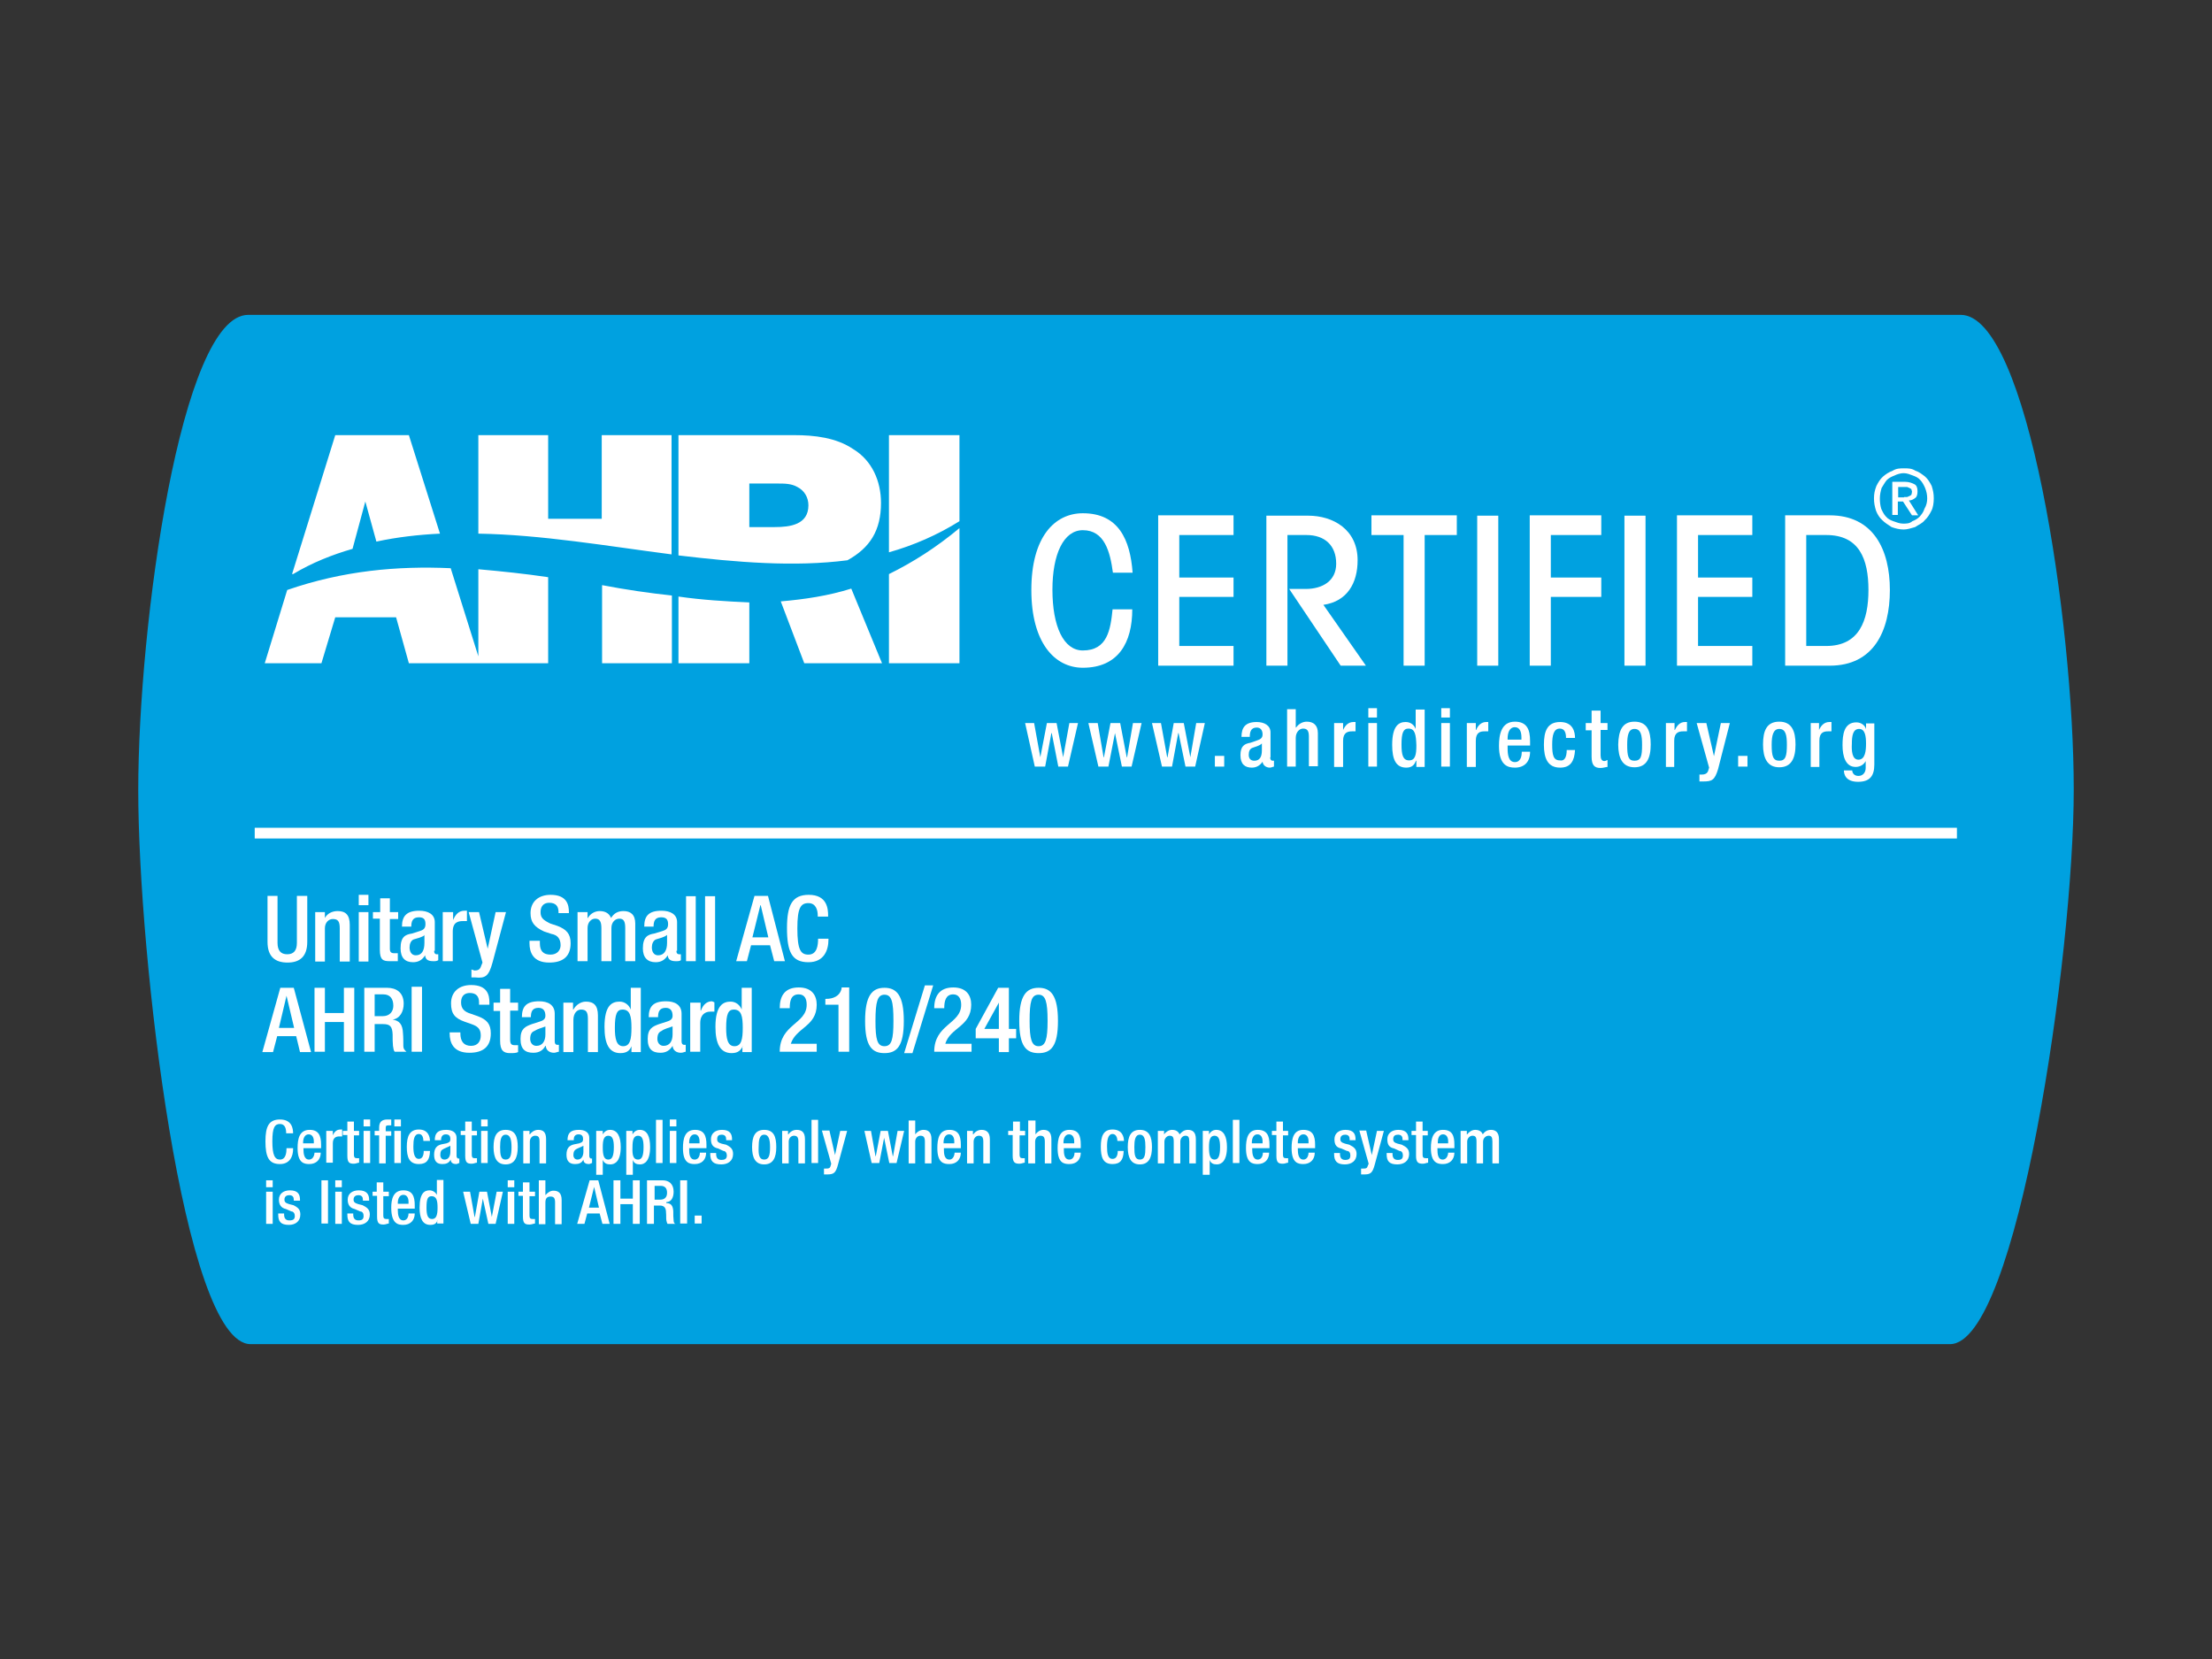
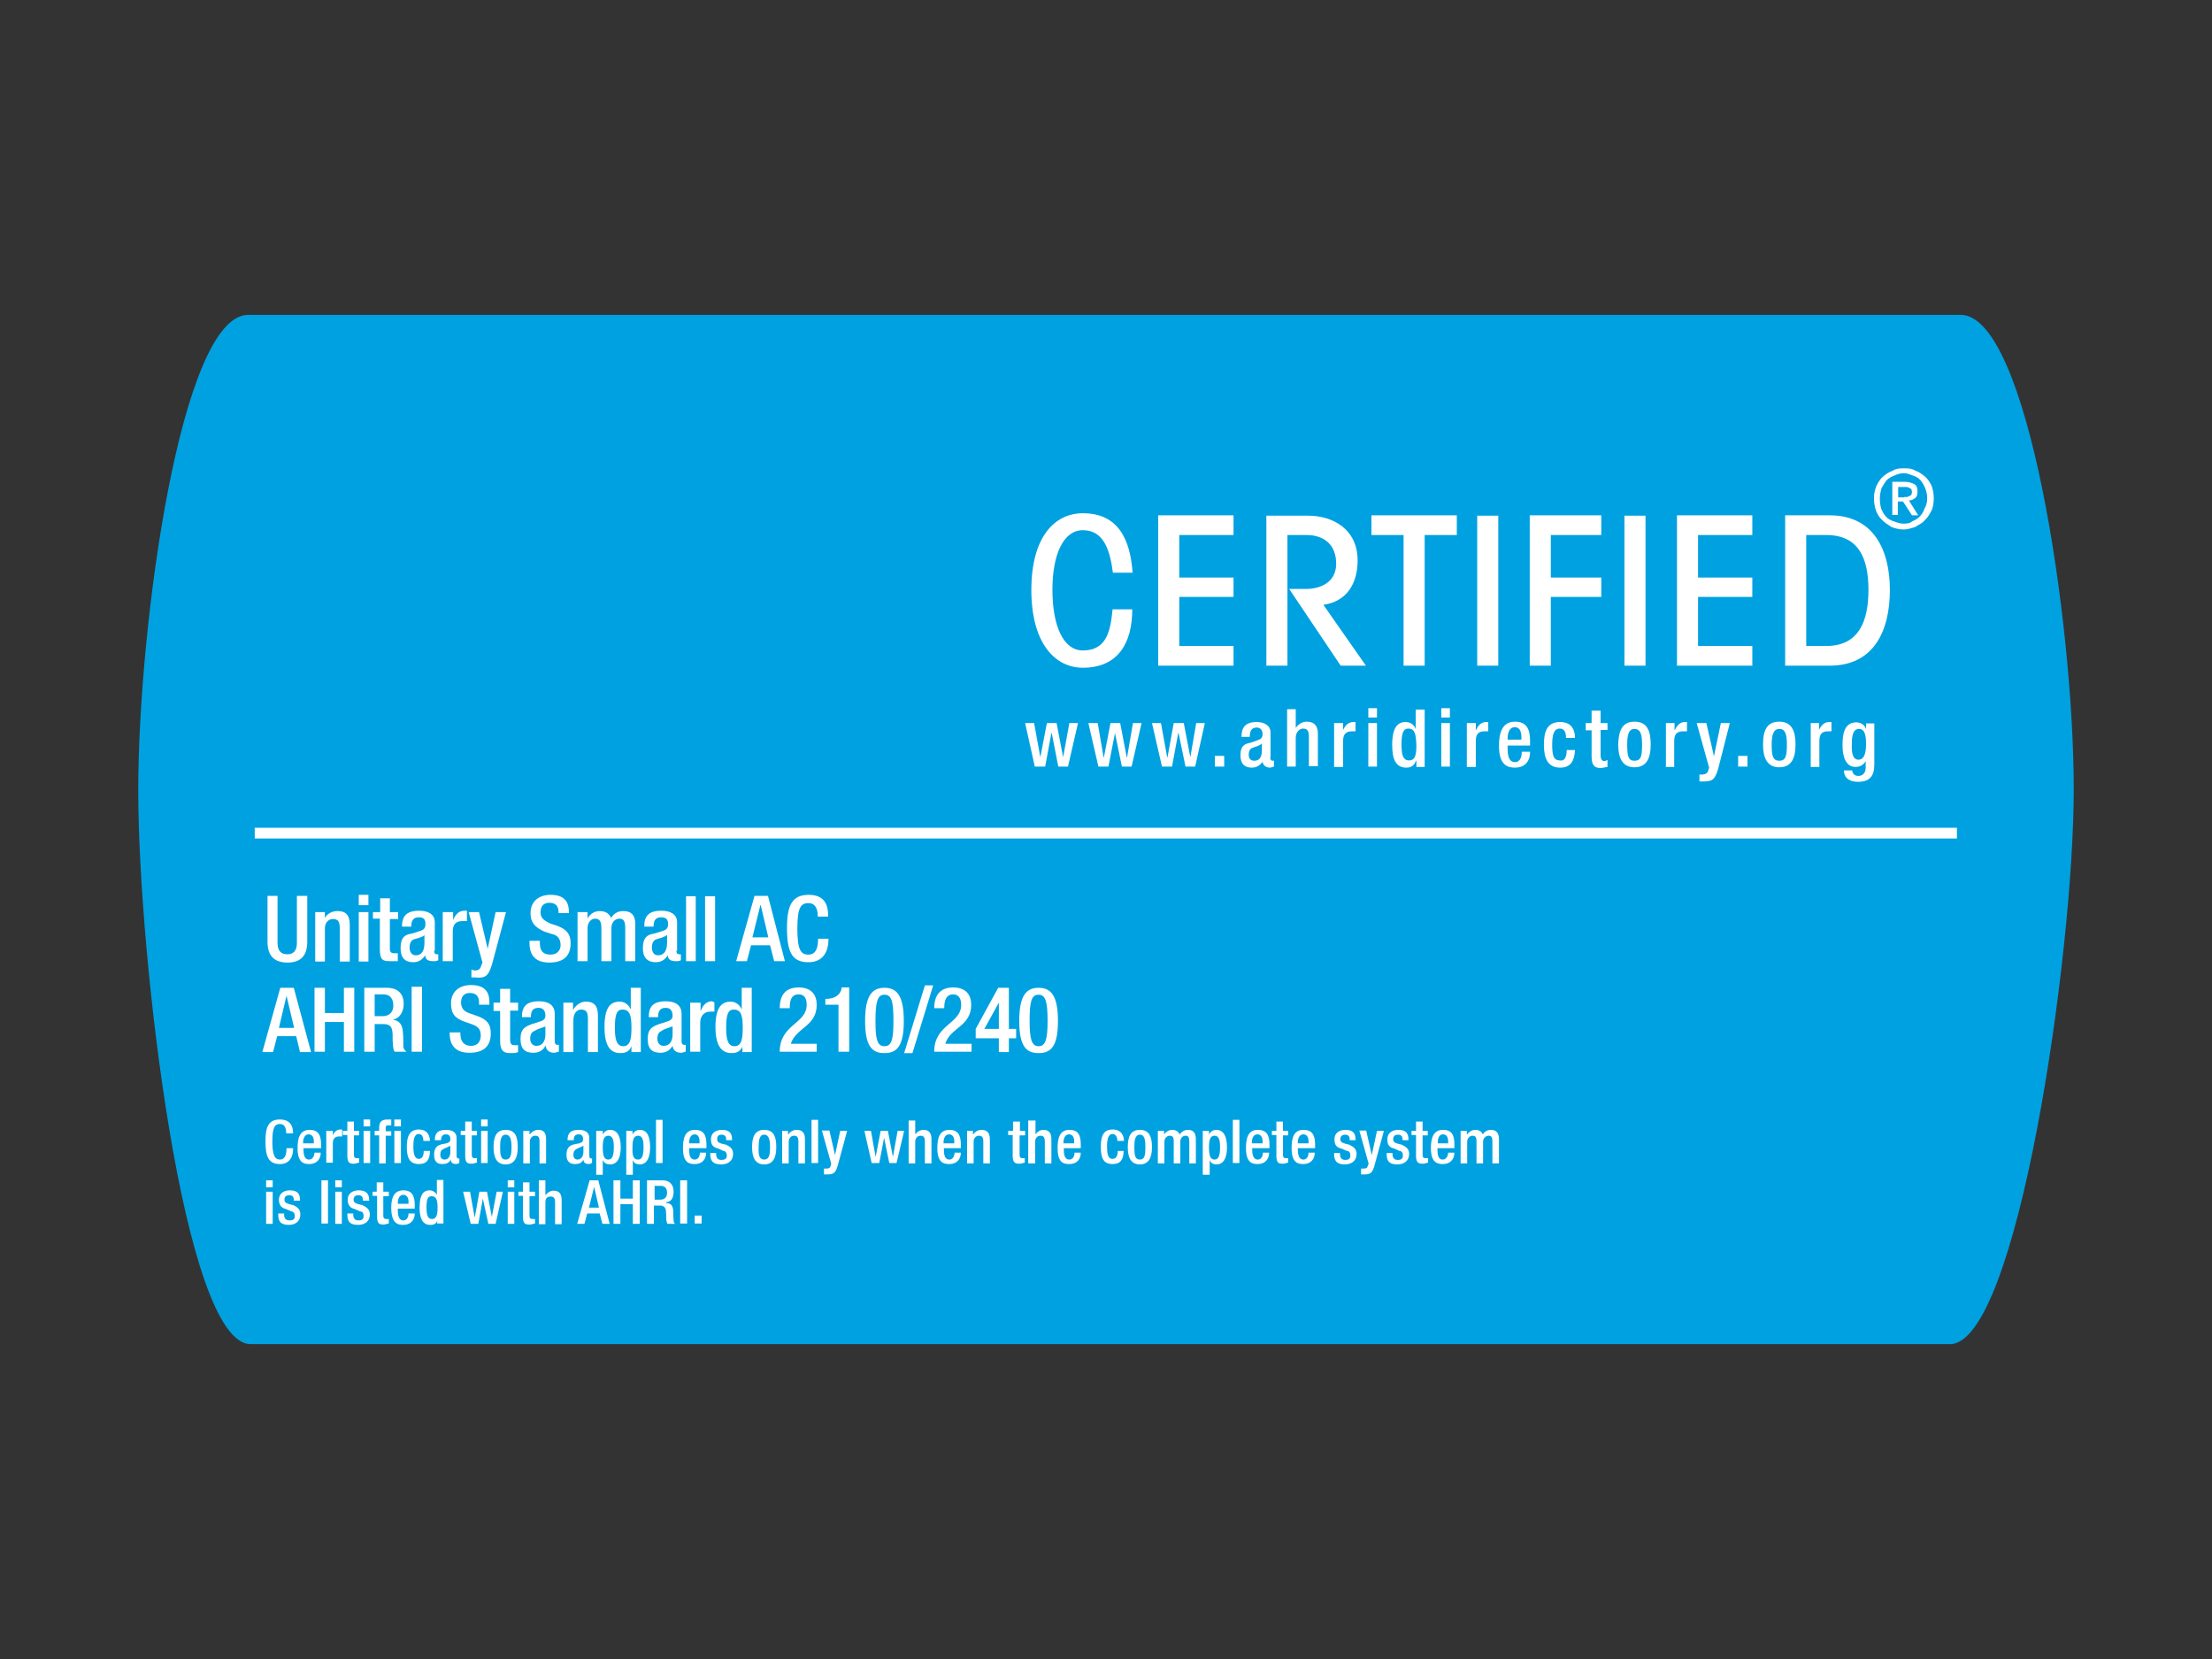
<svg xmlns="http://www.w3.org/2000/svg" version="1.1" id="Layer_1" x="0px" y="0px" viewBox="0 0 640 480" style="enable-background:new 0 0 640 480;" xml:space="preserve">
  <rect x="0" y="0" width="640" height="480" fill="#333333" stroke="none" />
  <style type="text/css">
	.st0{fill-rule:evenodd;clip-rule:evenodd;fill:#00A1E0;}
	.st1{fill-rule:evenodd;clip-rule:evenodd;fill:#FFFFFF;}
</style>
  <g>
    <path class="st0" d="M600,228.4c0,48.1-16.4,160.5-35.8,160.5H72.5C53.1,388.9,40,276.5,40,228.7c0-48.1,12.4-137.6,31.8-137.6   h495.5C586.7,91.1,600,180,600,228.4z" />
    <path class="st1" d="M84.8,332.2v0.3c0,2-0.9,4.3-3.8,4.3c-3.2,0-4.2-2-4.2-6.6c0-4.3,1-6.3,4.2-6.3c3.5,0,3.8,2.7,3.8,4l0,0h-2   l0,0c0-1.3-0.3-2.7-1.8-2.7c-1.5,0-2.2,1-2.2,5c0,4,0.7,5.3,2.2,5.3c1.7,0,1.9-2,1.9-3.3l0,0H84.8z" />
    <path class="st1" d="M77,341.5h1.9v2H77V341.5L77,341.5z M77,344.8h1.9v9.3H77V344.8z" />
    <path class="st1" d="M85,347.4v-0.3c0-0.7-0.3-1.3-1.3-1.3c-0.7,0-1.4,0.3-1.4,1.3c0,0.7,0.4,1,1.4,1.3l1.2,0.3   c1.4,0.7,2,1.3,2,2.7c0,2-1.5,3-3.3,3c-2.4,0-3.1-1-3.1-3v-0.3h1.7v0.3c0,1,0.4,1.7,1.5,1.7s1.6-0.3,1.6-1.3c0-0.7-0.4-1.3-1-1.3   l-1.6-0.7c-1.4-0.3-2-1.3-2-2.7c0-1.7,1.3-2.7,3.2-2.7c2.4,0,2.9,1.3,2.9,2.7v0.3H85z" />
-     <path class="st1" d="M174.2,150.1h-15.6v-24.2h-20.2v28.5c18.3,0.3,37.3,3.6,55.9,6v-34.5h-20.2V150.1L174.2,150.1z M245.2,162.1   c6.5-3.6,9.7-8.6,9.7-16.6c0-6.3-2.6-12.3-8.1-15.6c-4.9-3.3-11.2-4-17-4h-33.5v34.8C213.2,162.7,229.8,164.1,245.2,162.1   L245.2,162.1z M216.8,152.5v-12.6h8.2c1.9,0,4,0,5.7,1c2,1,3.2,3,3.2,5.3c0,5.6-5.3,6.3-9.7,6.3H216.8L216.8,152.5z M102,158.8   c-5.9,1.7-11.7,4-17.2,7.3h-0.3L97,125.9h21.3l9,28.5c-6.2,0.3-12.4,1-18.4,2.3l-3.2-11.6L102,158.8L102,158.8z M257.2,125.9h20.4   v24.9c-6.4,4-13.3,7-20.4,9V125.9L257.2,125.9z M225.9,174l6.8,17.9h22.5l-8.9-21.6C239.6,172.4,232.8,173.4,225.9,174L225.9,174z    M196.3,191.9h20.5v-17.6c-6.7-0.3-13.6-0.7-20.5-1.7V191.9L196.3,191.9z M257.2,191.9h20.4v-39.1c-6.7,5.6-13.5,9.9-20.4,13.3   V191.9L257.2,191.9z M174.2,191.9h20.2v-19.6c-6.6-0.7-13.4-1.7-20.2-3V191.9L174.2,191.9z M138.4,189.9l-8-25.5   c-15.4-0.7-31.1,0.7-47.3,6.3l-6.5,21.2H93l4-13.3h17.6l3.7,13.3h40.3v-24.9c-6.7-1-13.4-1.7-20.2-2.3V189.9z" />
    <path class="st1" d="M80.3,259.2v13.6c0,2.3,1,3.3,2.8,3.3c1.8,0,2.8-1,2.8-3.3v-13.6h3v13.3c0,4.3-2.2,6-5.7,6   c-3.6,0-5.8-1.7-5.8-6v-13.3H80.3z" />
    <path class="st1" d="M91.3,263.9h2.7v1.7H94c0.7-1.3,2.1-2,3.7-2c2.2,0,3.5,1,3.5,4v10.6h-2.9v-9.6c0-2-0.5-2.7-2-2.7   c-1.2,0-2.3,1-2.3,2.7v9.6h-2.8V263.9z" />
    <path class="st1" d="M103.8,258.9h2.8v3h-2.8V258.9L103.8,258.9z M103.8,263.9h2.8v14.3h-2.8V263.9z" />
    <path class="st1" d="M108,263.9h2v-4h2.8v4h2.4v2h-2.4v8.6c0,1,0.4,1.3,1.3,1.3c0.4,0,0.8,0,1,0v2.3c-0.6,0-1.4,0-2.3,0   c-1.9,0-2.9-0.3-2.9-3.3v-9h-2V263.9z" />
    <path class="st1" d="M125.6,275.1c0,0.7,0.3,1,0.7,1h0.5v1.7c-0.4,0.3-0.9,0.3-1.4,0.3c-1.3,0-2.3-0.3-2.4-1.7H123   c-0.8,1.3-1.9,2-3.5,2c-2.3,0-3.6-1.3-3.6-4c0-3.3,1.3-4,3.3-4.3l2.2-0.7c1-0.3,1.7-0.7,1.7-2c0-1.3-0.4-2-1.9-2   c-1.9,0-2.2,1.3-2.2,2.7h-2.7c0-3,1.3-4.6,5-4.6c2.5,0,4.5,1,4.5,3.3V275.1L125.6,275.1z M122.9,270.5c-0.7,0.7-2.3,1-3.2,1.3   c-0.8,0.3-1.2,1.3-1.2,2.3c0,1.3,0.6,2.3,1.8,2.3c1.7,0,2.5-1.3,2.5-3.6V270.5z" />
    <path class="st1" d="M128.2,263.9h2.9v2.3h0c0.7-1.7,1.7-2.7,3.3-2.7h0.7v3c-0.2,0-0.7,0-1.2,0c-1.3,0-2.9,0.3-2.9,3v8.6h-2.9   V263.9z" />
    <path class="st1" d="M138.6,263.9l2.5,10.6h0l2.3-10.6h3l-3.9,14.6c-1.1,4-2.1,4.6-5,4.3c-0.3,0-0.7,0-1.1,0v-2.3l0.9,0.3   c1,0,1.6-0.3,1.9-1.3l0.4-1l-4-14.6H138.6z" />
    <path class="st1" d="M156.2,272.2v0.7c0,2.3,1,3.3,3.1,3.3c1.9,0,2.9-1.3,2.9-2.7c0-2-1-3-2.7-3.3l-2.1-0.7   c-2.8-1.3-3.9-2.7-3.9-5.3c0-3.3,2.3-5.3,5.8-5.3c4.8,0,5.3,3,5.3,5v0.3h-3v-0.3c0-1.7-0.8-2.7-2.7-2.7c-1.3,0-2.5,0.7-2.5,2.7   c0,1.7,0.8,2.3,2.8,3.3l2.1,0.7c2.6,1,3.8,2.3,3.8,5c0,4-2.4,5.6-6.2,5.6c-4.7,0-5.7-3-5.7-5.6v-0.7H156.2z" />
    <path class="st1" d="M167.3,263.9h2.7v1.7h0.1c0.7-1.3,2.1-2,3.4-2c2,0,2.9,1,3.3,2c0.8-1.3,1.9-2,3.6-2c2,0,3.4,1,3.4,3.6v10.9   h-2.9v-9.6c0-2-0.5-2.7-1.7-2.7c-1.2,0-2.3,1-2.3,2.7v9.6h-2.9v-9.6c0-2-0.6-2.7-1.8-2.7c-1.1,0-2.2,1-2.2,2.7v9.6h-2.9V263.9z" />
    <path class="st1" d="M195.7,275.1c0,0.7,0.3,1,0.8,1h0.5v1.7c-0.3,0.3-0.9,0.3-1.4,0.3c-1.3,0-2.3-0.3-2.4-1.7h0   c-0.8,1.3-1.9,2-3.5,2c-2.3,0-3.7-1.3-3.7-4c0-3.3,1.4-4,3.3-4.3l2.3-0.7c1-0.3,1.7-0.7,1.7-2c0-1.3-0.5-2-2-2   c-1.9,0-2.2,1.3-2.2,2.7h-2.7c0-3,1.2-4.6,5-4.6c2.5,0,4.5,1,4.5,3.3V275.1L195.7,275.1z M193,270.5c-0.8,0.7-2.3,1-3.2,1.3   c-0.8,0.3-1.2,1.3-1.2,2.3c0,1.3,0.6,2.3,1.8,2.3c1.7,0,2.6-1.3,2.6-3.6V270.5z" />
    <rect x="198.5" y="259.3" class="st1" width="2.8" height="18.8" />
    <rect x="204" y="259.3" class="st1" width="2.9" height="18.8" />
    <path class="st1" d="M218.3,259.2h3.9l4.9,18.9H224l-1.2-4.6h-5.5l-1.2,4.6H213L218.3,259.2L218.3,259.2z M222.3,271.2l-2.2-9.3   h-0.1l-2.3,9.3H222.3z" />
    <path class="st1" d="M239.7,271.5v0.3c0,3.3-1.4,6.6-5.8,6.6c-4.8,0-6.2-3-6.2-9.9c0-6.6,1.5-9.6,6.3-9.6c5.3,0,5.6,4,5.6,6v0.3h-3   v-0.3c0-1.7-0.6-3.6-2.7-3.6c-2.2,0-3.2,1.3-3.2,7.3c0,6.3,1,7.6,3.2,7.6c2.5,0,2.8-2.7,2.8-4.6l0,0H239.7z" />
    <path class="st1" d="M81.1,285.8H85l5,18.6h-3.2l-1.1-4.6h-5.5l-1.2,4.6h-3.1L81.1,285.8L81.1,285.8z M85.1,297.4l-2.2-9.3h0   l-2.2,9.3H85.1z" />
    <polygon class="st1" points="91,285.8 94,285.8 94,293.1 99.5,293.1 99.5,285.8 102.5,285.8 102.5,304.3 99.5,304.3 99.5,295.7    94,295.7 94,304.3 91,304.3  " />
    <path class="st1" d="M105.4,285.8h6.6c2.6,0,4.8,1.3,4.8,4.6c0,2.3-1.1,4.3-3.2,4.6l0,0c1.9,0.3,2.9,1.3,3,4c0.1,1,0.1,2.7,0.1,3.6   c0,1,0.5,1.3,0.9,1.7h-3.4c-0.3-0.3-0.4-1-0.5-1.7c-0.1-1-0.1-2-0.1-3.3c-0.1-2.3-0.7-3-2.8-3h-2.4v8h-3V285.8L105.4,285.8z    M110.8,294c1.9,0,3-1.3,3-3c0-2-0.9-3.3-2.9-3.3h-2.5v6.3H110.8z" />
    <rect x="119.1" y="285.5" class="st1" width="3" height="18.8" />
    <path class="st1" d="M133.2,298.7v0.3c0,2.3,1,3.6,3.1,3.6c1.9,0,2.8-1.3,2.8-3c0-2-1-2.7-2.7-3.3l-2-0.7c-2.8-1-3.9-2.3-3.9-5.3   c0-3.3,2.3-5.3,5.8-5.3c4.8,0,5.3,3,5.3,5v0.7h-3v-0.7c0-1.7-0.8-2.7-2.7-2.7c-1.3,0-2.5,0.7-2.5,2.7c0,1.7,0.8,2.7,2.8,3.3l2,0.7   c2.7,1,3.8,2.3,3.8,5c0,4-2.4,5.6-6.2,5.6c-4.7,0-5.7-3-5.7-5.6v-0.3H133.2z" />
    <path class="st1" d="M142.8,290.1h1.9v-4h2.9v4h2.3v2.3h-2.3v8.3c0,1.3,0.3,1.7,1.3,1.7c0.5,0,0.8,0,1,0v2   c-0.6,0.3-1.4,0.3-2.3,0.3c-1.9,0-2.9-0.7-2.9-3.6v-8.6h-1.9V290.1z" />
    <path class="st1" d="M160.5,301.3c0,0.7,0.3,1,0.7,1h0.5v2c-0.4,0-0.9,0.3-1.4,0.3c-1.3,0-2.3-0.7-2.4-2h-0.1c-0.7,1.3-1.8,2-3.5,2   c-2.3,0-3.7-1-3.7-4c0-3,1.4-3.6,3.3-4.3l2.2-0.7c1-0.3,1.7-0.7,1.7-1.7c0-1.3-0.5-2.3-2-2.3c-1.9,0-2.2,1.3-2.2,2.7H151   c0-3,1.2-4.6,5-4.6c2.5,0,4.5,1,4.5,3.6V301.3L160.5,301.3z M157.8,297c-0.8,0.3-2.3,0.7-3.2,1.3c-0.8,0.3-1.2,1-1.2,2.3   c0,1,0.6,2,1.8,2c1.7,0,2.6-1.3,2.6-3.3V297z" />
    <path class="st1" d="M163.1,290.1h2.7v2h0.1c0.7-1.3,2.1-2.3,3.6-2.3c2.2,0,3.5,1,3.5,4v10.6h-2.9v-9.6c0-2-0.5-2.7-2-2.7   c-1.1,0-2.2,1-2.2,3v9.3h-2.9V290.1z" />
    <path class="st1" d="M182.7,302.7L182.7,302.7c-0.4,1-1.1,2-3.2,2c-3.3,0-4.6-2.7-4.6-7.6c0-6.3,2.2-7.3,4.4-7.3   c1.5,0,2.7,1,3.2,2.3h0v-6.3h2.9v18.6h-2.7V302.7L182.7,302.7z M180.1,292.1c-1.6,0-2.2,1.3-2.2,5.3c0,3,0.4,5.3,2.4,5.3   c2,0,2.4-2,2.4-5.3C182.7,294,182.3,292.1,180.1,292.1z" />
    <path class="st1" d="M197.2,301.3c0,0.7,0.3,1,0.7,1h0.5v2c-0.3,0-0.8,0.3-1.4,0.3c-1.3,0-2.3-0.7-2.4-2h0c-0.8,1.3-1.9,2-3.5,2   c-2.3,0-3.7-1-3.7-4c0-3,1.4-3.6,3.3-4.3l2.2-0.7c1-0.3,1.7-0.7,1.7-1.7c0-1.3-0.5-2.3-2-2.3c-1.9,0-2.2,1.3-2.2,2.7h-2.7   c0-3,1.2-4.6,5-4.6c2.5,0,4.5,1,4.5,3.6V301.3L197.2,301.3z M194.5,297c-0.8,0.3-2.4,0.7-3.1,1.3c-0.8,0.3-1.2,1-1.2,2.3   c0,1,0.6,2,1.8,2c1.7,0,2.6-1.3,2.6-3.3V297z" />
    <path class="st1" d="M199.8,290.1h2.9v2.3h0.1c0.6-1.7,1.7-2.7,3.2-2.7l0.7,0.3v2.7c-0.2,0-0.7,0-1.2,0c-1.3,0-2.9,0.7-2.9,3.3v8.3   h-2.9V290.1z" />
    <path class="st1" d="M214.9,302.7L214.9,302.7c-0.5,1-1.2,2-3.2,2c-3.3,0-4.7-2.7-4.7-7.6c0-6.3,2.3-7.3,4.4-7.3   c1.5,0,2.7,1,3.2,2.3h0v-6.3h2.9v18.6h-2.7V302.7L214.9,302.7z M212.3,292.1c-1.6,0-2.2,1.3-2.2,5.3c0,3,0.4,5.3,2.4,5.3   c2,0,2.4-2,2.4-5.3C214.9,294,214.5,292.1,212.3,292.1z" />
    <path class="st1" d="M236.5,304.3h-10.9c0-8,7.8-8,7.8-13.6c0-1.7-0.6-3-2.3-3c-2.3,0-2.6,2-2.6,4h-2.9c0-3.6,1.5-6,5.5-6   c3.8,0,5.2,2.3,5.2,5c0,6.3-6,6.6-7.5,11.3h7.5V304.3z" />
    <path class="st1" d="M242.6,304.3v-13.6h-3.8v-1.7h0.3c1.8,0,3.9-0.7,4.4-3v-0.3h2.2v18.6H242.6z" />
    <path class="st1" d="M255.9,285.8c3.6,0,5.6,2.3,5.6,9.6c0,7.3-2,9.3-5.6,9.3c-3.6,0-5.6-2-5.6-9.3   C250.3,288.1,252.3,285.8,255.9,285.8L255.9,285.8z M255.9,302.7c2.1,0,2.6-2,2.6-7.3c0-5.6-0.5-7.6-2.6-7.6c-2,0-2.6,2-2.6,7.6   C253.3,300.7,253.8,302.7,255.9,302.7z" />
    <polygon class="st1" points="267.6,285.1 270,285.1 264,304.7 261.6,304.7  " />
    <path class="st1" d="M281.2,304.3h-10.9c0-8,7.8-8,7.8-13.6c0-1.7-0.7-3-2.3-3c-2.2,0-2.6,2-2.6,4h-2.9c0-3.6,1.6-6,5.5-6   c3.8,0,5.2,2.3,5.2,5c0,6.3-6.1,6.6-7.5,11.3h7.6V304.3z" />
    <path class="st1" d="M282.3,297.7l6.5-11.9h3.1v11.9h2.1v2.7h-2.1v4H289v-4h-6.7V297.7L282.3,297.7z M289,290.1L289,290.1l-4.2,7.6   h4.2V290.1z" />
    <path class="st1" d="M300.5,285.8c3.6,0,5.6,2.3,5.6,9.6c0,7.3-2,9.3-5.6,9.3c-3.6,0-5.6-2-5.6-9.3   C294.9,288.1,296.9,285.8,300.5,285.8L300.5,285.8z M300.5,302.7c2,0,2.6-2,2.6-7.3c0-5.6-0.6-7.6-2.6-7.6c-2.1,0-2.6,2-2.6,7.6   C297.9,300.7,298.5,302.7,300.5,302.7z" />
    <path class="st1" d="M87.8,332.2v0.3c0,1.3,0.2,3,1.6,3c1.4,0,1.6-1.7,1.6-2h1.8c0,2-1.3,3.3-3.3,3.3c-1.5,0-3.4-0.3-3.4-4.6   c0-2.7,0.5-5.3,3.5-5.3c2.6,0,3.3,1.7,3.3,4.3v1H87.8L87.8,332.2z M90.8,330.9v-0.7c0-1-0.4-2-1.5-2c-1.2,0-1.6,1.3-1.6,2.3v0.3   H90.8z" />
    <path class="st1" d="M94.4,327.2h1.9v1.3h0c0.4-1,1.1-1.7,2.2-1.7H99v2h-0.8c-0.9,0-1.9,0.3-1.9,2v5.6h-1.9V327.2z" />
    <path class="st1" d="M99.2,327.2h1.3v-2.7h1.9v2.7h1.5v1.3h-1.5v5.6c0,0.7,0.2,1,0.8,1h0.7v1.3c-0.4,0-0.9,0.3-1.5,0.3   c-1.3,0-1.9-0.3-1.9-2.3v-6h-1.3V327.2z" />
    <path class="st1" d="M105.2,323.9h1.9v2h-1.9V323.9L105.2,323.9z M105.2,327.2h1.9v9.3h-1.9V327.2z" />
    <path class="st1" d="M109.7,328.5h-1.3v-1.3h1.3v-1c0-1.7,0.9-2.3,2.4-2.3c0.4,0,0.8,0,1.1,0v1.7h-0.6c-0.7,0-1,0-1,0.7v1h1.6v1.3   h-1.6v8h-1.9V328.5L109.7,328.5z M114.1,323.9h1.9v2h-1.9V323.9L114.1,323.9z M114.1,327.2h1.9v9.3h-1.9V327.2z" />
    <path class="st1" d="M124.4,333.2c-0.1,2.3-0.9,3.6-3.2,3.6c-2.8,0-3.5-2-3.5-5c0-3,0.8-5,3.5-5c2.8,0,3.2,2.3,3.2,3.3h-1.9   c0-0.7-0.2-2-1.3-2c-1.4,0-1.6,1.7-1.6,3.6c0,2,0.3,3.6,1.6,3.6c1,0,1.4-1,1.4-2.3H124.4z" />
    <path class="st1" d="M132.1,334.5c0,0.3,0.2,0.7,0.5,0.7h0.3v1.3c-0.2,0-0.6,0.3-0.9,0.3c-0.8,0-1.6-0.3-1.6-1.3h0   c-0.5,1-1.3,1.3-2.4,1.3c-1.5,0-2.4-0.7-2.4-2.7s0.9-2.7,2.1-3l1.5-0.3c0.7-0.3,1.1-0.3,1.1-1.3c0-0.7-0.3-1.3-1.3-1.3   c-1.2,0-1.4,1-1.4,1.7h-1.8c0-2,0.8-3,3.3-3c1.7,0,3,0.7,3,2.3V334.5L132.1,334.5z M130.3,331.5c-0.5,0.3-1.6,0.7-2.1,1   c-0.6,0.3-0.8,0.7-0.8,1.7c0,0.7,0.4,1.3,1.2,1.3c1.2,0,1.7-1,1.7-2.3V331.5z" />
    <path class="st1" d="M133.3,327.2h1.3v-2.7h1.9v2.7h1.5v1.3h-1.5v5.6c0,0.7,0.2,1,0.8,1h0.7v1.3c-0.4,0-0.9,0.3-1.5,0.3   c-1.3,0-1.9-0.3-1.9-2.3v-6h-1.3V327.2z" />
    <path class="st1" d="M139.2,323.9h1.9v2h-1.9V323.9L139.2,323.9z M139.2,327.2h1.9v9.3h-1.9V327.2z" />
    <path class="st1" d="M146.3,326.9c2.8,0,3.5,2,3.5,5c0,3-0.9,5-3.5,5c-2.6,0-3.5-2-3.5-5C142.8,328.9,143.6,326.9,146.3,326.9   L146.3,326.9z M146.3,335.5c1.4,0,1.7-1.3,1.7-3.6c0-2-0.3-3.6-1.7-3.6c-1.4,0-1.6,1.7-1.6,3.6   C144.7,334.2,144.9,335.5,146.3,335.5z" />
    <path class="st1" d="M151.4,327.2h1.8v1h0.1c0.5-0.7,1.4-1.3,2.4-1.3c1.5,0,2.3,0.7,2.3,2.7v7h-1.9v-6.3c0-1.3-0.3-1.7-1.3-1.7   c-0.8,0-1.5,0.7-1.5,1.7v6.3h-1.9V327.2z" />
    <path class="st1" d="M170.5,334.5c0,0.3,0.2,0.7,0.5,0.7h0.3v1.3c-0.2,0-0.6,0.3-0.9,0.3c-0.8,0-1.6-0.3-1.6-1.3l0,0   c-0.5,1-1.3,1.3-2.4,1.3c-1.5,0-2.5-0.7-2.5-2.7s0.9-2.7,2.2-3l1.5-0.3c0.7-0.3,1.1-0.3,1.1-1.3c0-0.7-0.3-1.3-1.3-1.3   c-1.3,0-1.4,1-1.4,1.7h-1.8c0-2,0.8-3,3.3-3c1.7,0,3,0.7,3,2.3V334.5L170.5,334.5z M168.8,331.5c-0.5,0.3-1.6,0.7-2.1,1   c-0.5,0.3-0.8,0.7-0.8,1.7c0,0.7,0.4,1.3,1.2,1.3c1.1,0,1.7-1,1.7-2.3V331.5z" />
    <path class="st1" d="M172.6,327.2h1.8v1h0c0.4-0.7,1.1-1.3,2.1-1.3c2.2,0,3.1,2,3.1,5c0,4-1.6,5-3,5c-1,0-1.8-0.3-2.2-1.3v4.3h-1.9   V327.2L172.6,327.2z M176,335.5c1.1,0,1.6-1,1.6-3.6c0-2-0.3-3.3-1.6-3.3c-1.3,0-1.6,1.3-1.6,3.3   C174.4,334.2,174.7,335.5,176,335.5z" />
    <path class="st1" d="M181.2,327.2h1.8v1h0c0.4-0.7,1.1-1.3,2.1-1.3c2.2,0,3,2,3,5c0,4-1.6,5-2.9,5c-1,0-1.8-0.3-2.1-1.3h0v4.3h-1.9   V327.2L181.2,327.2z M184.6,335.5c1.1,0,1.6-1,1.6-3.6c0-2-0.3-3.3-1.6-3.3c-1.3,0-1.6,1.3-1.6,3.3   C182.9,334.2,183.2,335.5,184.6,335.5z" />
    <rect x="189.8" y="324" class="st1" width="1.9" height="12.5" />
-     <path class="st1" d="M193.8,323.9h1.9v2h-1.9V323.9L193.8,323.9z M193.8,327.2h1.9v9.3h-1.9V327.2z" />
    <path class="st1" d="M199.4,332.2v0.3c0,1.3,0.1,3,1.6,3c1.4,0,1.5-1.7,1.5-2h1.8c0,2-1.2,3.3-3.3,3.3c-1.5,0-3.4-0.3-3.4-4.6   c0-2.7,0.5-5.3,3.5-5.3c2.6,0,3.3,1.7,3.3,4.3v1H199.4L199.4,332.2z M202.4,330.9v-0.7c0-1-0.4-2-1.4-2c-1.2,0-1.6,1.3-1.6,2.3v0.3   H202.4z" />
    <path class="st1" d="M210.1,329.9v-0.3c0-0.7-0.3-1.3-1.3-1.3c-0.8,0-1.3,0.3-1.3,1.3c0,0.7,0.3,1,1.3,1.3l1.3,0.3   c1.4,0.7,2,1.3,2,2.7c0,2-1.5,3-3.4,3c-2.4,0-3.2-1-3.2-3v-0.3h1.7v0.3c0,1,0.4,1.7,1.5,1.7c1,0,1.6-0.3,1.6-1.3   c0-0.7-0.4-1.3-1-1.3l-1.5-0.7c-1.4-0.3-2.1-1-2.1-2.7c0-1.7,1.3-2.7,3.2-2.7c2.4,0,2.9,1.3,2.9,2.7v0.3H210.1z" />
    <path class="st1" d="M221.1,326.9c2.8,0,3.5,2,3.5,5c0,3-0.9,5-3.5,5c-2.6,0-3.5-2-3.5-5C217.6,328.9,218.4,326.9,221.1,326.9   L221.1,326.9z M221.1,335.5c1.4,0,1.7-1.3,1.7-3.6c0-2-0.3-3.6-1.7-3.6c-1.4,0-1.6,1.7-1.6,3.6   C219.4,334.2,219.7,335.5,221.1,335.5z" />
    <path class="st1" d="M226.2,327.2h1.8v1h0.1c0.5-0.7,1.3-1.3,2.4-1.3c1.5,0,2.4,0.7,2.4,2.7v7h-1.9v-6.3c0-1.3-0.4-1.7-1.3-1.7   c-0.8,0-1.5,0.7-1.5,1.7v6.3h-1.9V327.2z" />
    <rect x="234.8" y="324" class="st1" width="1.9" height="12.5" />
    <path class="st1" d="M240,327.2l1.6,7h0l1.5-7h2l-2.6,9.6c-0.7,2.7-1.3,3-3.3,3h-0.8v-1.7h0.6c0.6,0,1.1,0,1.3-0.7l0.2-0.7   l-2.7-9.6H240z" />
    <polygon class="st1" points="250.1,327.2 252,327.2 253.3,334.5 253.4,334.5 254.8,327.2 256.9,327.2 258.3,334.5 258.4,334.5    259.7,327.2 261.6,327.2 259.4,336.5 257.3,336.5 255.8,329.2 255.8,329.2 254.4,336.5 252.2,336.5  " />
    <path class="st1" d="M262.9,324.2h1.9v4h0c0.5-0.7,1.4-1.3,2.4-1.3c1.4,0,2.3,0.7,2.3,2.7v7h-1.9v-6.3c0-1.3-0.4-1.7-1.3-1.7   c-0.8,0-1.5,0.7-1.5,1.7v6.3h-1.9V324.2z" />
    <path class="st1" d="M273.1,332.2v0.3c0,1.3,0.1,3,1.6,3c1.3,0,1.5-1.7,1.5-2h1.8c0,2-1.3,3.3-3.3,3.3c-1.6,0-3.5-0.3-3.5-4.6   c0-2.7,0.5-5.3,3.5-5.3c2.6,0,3.3,1.7,3.3,4.3v1H273.1L273.1,332.2z M276.1,330.9v-0.7c0-1-0.4-2-1.5-2c-1.2,0-1.6,1.3-1.6,2.3v0.3   H276.1z" />
    <path class="st1" d="M279.7,327.2h1.8v1h0.1c0.5-0.7,1.3-1.3,2.4-1.3c1.4,0,2.4,0.7,2.4,2.7v7h-1.9v-6.3c0-1.3-0.4-1.7-1.3-1.7   c-0.8,0-1.5,0.7-1.5,1.7v6.3h-1.9V327.2z" />
    <path class="st1" d="M291.8,327.2h1.3v-2.7h2v2.7h1.5v1.3H295v5.6c0,0.7,0.2,1,0.8,1h0.7v1.3c-0.4,0-0.9,0.3-1.5,0.3   c-1.3,0-2-0.3-2-2.3v-6h-1.3V327.2z" />
    <path class="st1" d="M297.6,324.2h2v4h0c0.5-0.7,1.3-1.3,2.3-1.3c1.4,0,2.3,0.7,2.3,2.7v7h-1.9v-6.3c0-1.3-0.4-1.7-1.3-1.7   c-0.8,0-1.5,0.7-1.5,1.7v6.3h-2V324.2z" />
    <path class="st1" d="M307.8,332.2v0.3c0,1.3,0.1,3,1.6,3c1.4,0,1.5-1.7,1.5-2h1.8c0,2-1.2,3.3-3.3,3.3c-1.6,0-3.4-0.3-3.4-4.6   c0-2.7,0.5-5.3,3.4-5.3c2.7,0,3.3,1.7,3.3,4.3v1H307.8L307.8,332.2z M310.8,330.9v-0.7c0-1-0.4-2-1.5-2c-1.2,0-1.6,1.3-1.6,2.3v0.3   H310.8z" />
    <path class="st1" d="M325.1,333.2c-0.1,2.3-0.9,3.6-3.2,3.6c-2.8,0-3.4-2-3.4-5c0-3,0.7-5,3.4-5c2.9,0,3.3,2.3,3.3,3.3h-1.9   c0-0.7-0.3-2-1.4-2c-1.3,0-1.6,1.7-1.6,3.6c0,2,0.2,3.6,1.6,3.6c1.1,0,1.5-1,1.5-2.3H325.1z" />
    <path class="st1" d="M329.8,326.9c2.7,0,3.5,2,3.5,5c0,3-0.9,5-3.5,5c-2.6,0-3.5-2-3.5-5C326.3,328.9,327.1,326.9,329.8,326.9   L329.8,326.9z M329.8,335.5c1.4,0,1.6-1.3,1.6-3.6c0-2-0.2-3.6-1.6-3.6c-1.4,0-1.6,1.7-1.6,3.6   C328.2,334.2,328.4,335.5,329.8,335.5z" />
    <path class="st1" d="M335,327.2h1.8v1h0c0.5-0.7,1.4-1.3,2.3-1.3c1.4,0,1.9,0.7,2.2,1.3c0.6-0.7,1.3-1.3,2.4-1.3   c1.4,0,2.3,0.7,2.3,2.7v7h-1.9v-6.3c0-1.3-0.3-1.7-1.1-1.7c-0.8,0-1.5,0.7-1.5,1.7v6.3h-1.9v-6.3c0-1.3-0.3-1.7-1.2-1.7   c-0.7,0-1.5,0.7-1.5,1.7v6.3H335V327.2z" />
    <path class="st1" d="M348,327.2h1.8v1h0c0.4-0.7,1.1-1.3,2.1-1.3c2.2,0,3.1,2,3.1,5c0,4-1.6,5-2.9,5c-1,0-1.8-0.3-2.1-1.3h0v4.3   H348V327.2L348,327.2z M351.4,335.5c1.1,0,1.6-1,1.6-3.6c0-2-0.3-3.3-1.6-3.3s-1.6,1.3-1.6,3.3   C349.8,334.2,350.1,335.5,351.4,335.5z" />
    <rect x="356.7" y="324" class="st1" width="1.9" height="12.5" />
    <path class="st1" d="M362.3,332.2v0.3c0,1.3,0.2,3,1.6,3c1.4,0,1.5-1.7,1.5-2h1.8c0,2-1.3,3.3-3.3,3.3c-1.5,0-3.4-0.3-3.4-4.6   c0-2.7,0.5-5.3,3.4-5.3c2.7,0,3.4,1.7,3.4,4.3v1H362.3L362.3,332.2z M365.3,330.9v-0.7c0-1-0.4-2-1.5-2c-1.2,0-1.6,1.3-1.6,2.3v0.3   H365.3z" />
    <path class="st1" d="M368,327.2h1.3v-2.7h1.9v2.7h1.5v1.3h-1.5v5.6c0,0.7,0.2,1,0.8,1h0.7v1.3c-0.4,0-0.9,0.3-1.5,0.3   c-1.3,0-1.9-0.3-1.9-2.3v-6H368V327.2z" />
    <path class="st1" d="M375.5,332.2v0.3c0,1.3,0.2,3,1.6,3c1.4,0,1.5-1.7,1.5-2h1.8c0,2-1.3,3.3-3.3,3.3c-1.5,0-3.4-0.3-3.4-4.6   c0-2.7,0.5-5.3,3.4-5.3c2.7,0,3.4,1.7,3.4,4.3v1H375.5L375.5,332.2z M378.6,330.9v-0.7c0-1-0.4-2-1.5-2c-1.2,0-1.6,1.3-1.6,2.3v0.3   H378.6z" />
    <path class="st1" d="M390.5,329.9v-0.3c0-0.7-0.3-1.3-1.3-1.3c-0.7,0-1.4,0.3-1.4,1.3c0,0.7,0.4,1,1.4,1.3l1.2,0.3   c1.4,0.7,2.1,1.3,2.1,2.7c0,2-1.5,3-3.4,3c-2.3,0-3.1-1-3.1-3v-0.3h1.7v0.3c0,1,0.4,1.7,1.5,1.7c1,0,1.5-0.3,1.5-1.3   c0-0.7-0.3-1.3-1-1.3l-1.6-0.7c-1.4-0.3-2-1-2-2.7c0-1.7,1.3-2.7,3.2-2.7c2.4,0,2.9,1.3,2.9,2.7v0.3H390.5z" />
    <path class="st1" d="M395.3,327.2l1.6,7h0l1.5-7h2l-2.6,9.6c-0.7,2.7-1.3,3-3.2,3h-0.8v-1.7h0.6c0.7,0,1.1,0,1.3-0.7l0.3-0.7   l-2.7-9.6H395.3z" />
    <path class="st1" d="M405.8,329.9v-0.3c0-0.7-0.3-1.3-1.3-1.3c-0.8,0-1.4,0.3-1.4,1.3c0,0.7,0.3,1,1.3,1.3l1.2,0.3   c1.4,0.7,2.1,1.3,2.1,2.7c0,2-1.5,3-3.4,3c-2.4,0-3.1-1-3.1-3v-0.3h1.7v0.3c0,1,0.4,1.7,1.5,1.7c1,0,1.5-0.3,1.5-1.3   c0-0.7-0.3-1.3-1-1.3l-1.5-0.7c-1.4-0.3-2-1-2-2.7c0-1.7,1.3-2.7,3.2-2.7c2.4,0,2.9,1.3,2.9,2.7v0.3H405.8z" />
    <path class="st1" d="M408.4,327.2h1.3v-2.7h1.9v2.7h1.5v1.3h-1.5v5.6c0,0.7,0.2,1,0.9,1h0.7v1.3c-0.4,0-0.9,0.3-1.5,0.3   c-1.3,0-2-0.3-2-2.3v-6h-1.3V327.2z" />
    <path class="st1" d="M415.9,332.2v0.3c0,1.3,0.1,3,1.5,3c1.4,0,1.6-1.7,1.6-2h1.8c0,2-1.3,3.3-3.3,3.3c-1.5,0-3.5-0.3-3.5-4.6   c0-2.7,0.6-5.3,3.5-5.3c2.7,0,3.3,1.7,3.3,4.3v1H415.9L415.9,332.2z M419,330.9v-0.7c0-1-0.4-2-1.5-2c-1.2,0-1.5,1.3-1.5,2.3v0.3   H419z" />
    <path class="st1" d="M422.6,327.2h1.8v1h0.1c0.5-0.7,1.4-1.3,2.3-1.3c1.4,0,2,0.7,2.2,1.3c0.5-0.7,1.2-1.3,2.4-1.3   c1.3,0,2.3,0.7,2.3,2.7v7h-1.9v-6.3c0-1.3-0.3-1.7-1.1-1.7c-0.8,0-1.6,0.7-1.6,1.7v6.3h-1.9v-6.3c0-1.3-0.3-1.7-1.2-1.7   c-0.7,0-1.5,0.7-1.5,1.7v6.3h-1.9V327.2z" />
    <rect x="93" y="341.5" class="st1" width="1.9" height="12.5" />
    <path class="st1" d="M97,341.5h1.9v2H97V341.5L97,341.5z M97,344.8h1.9v9.3H97V344.8z" />
    <path class="st1" d="M105,347.4v-0.3c0-0.7-0.3-1.3-1.3-1.3c-0.7,0-1.4,0.3-1.4,1.3c0,0.7,0.4,1,1.4,1.3l1.2,0.3   c1.4,0.7,2.1,1.3,2.1,2.7c0,2-1.5,3-3.4,3c-2.4,0-3.1-1-3.1-3v-0.3h1.7v0.3c0,1,0.4,1.7,1.5,1.7c1,0,1.5-0.3,1.5-1.3   c0-0.7-0.3-1.3-1-1.3l-1.6-0.7c-1.4-0.3-2-1.3-2-2.7c0-1.7,1.3-2.7,3.2-2.7c2.4,0,3,1.3,3,2.7v0.3H105z" />
    <path class="st1" d="M107.7,344.8h1.3v-2.7h1.9v2.7h1.6v1.3h-1.6v5.6c0,0.7,0.2,1,0.9,1h0.7v1.3c-0.4,0-0.9,0.3-1.5,0.3   c-1.3,0-1.9-0.3-1.9-2.3v-6h-1.3V344.8z" />
    <path class="st1" d="M115.1,349.8v0.3c0,1.3,0.2,3,1.6,3c1.4,0,1.5-1.7,1.5-2h1.8c0,2-1.3,3.3-3.3,3.3c-1.5,0-3.5-0.3-3.5-5   c0-2.3,0.5-5,3.5-5c2.6,0,3.3,1.7,3.3,4.3v1H115.1L115.1,349.8z M118.2,348.4v-0.7c0-1-0.4-2-1.5-2c-1.2,0-1.6,1.3-1.6,2.3v0.3   H118.2z" />
    <path class="st1" d="M126.6,353.1L126.6,353.1c-0.3,0.7-0.7,1.3-2.1,1.3c-2.3,0-3.1-2-3.1-5c0-4.3,1.5-5,2.9-5c1,0,1.8,0.7,2.1,1.3   h0v-4.3h1.9v12.6h-1.8V353.1L126.6,353.1z M124.9,346.1c-1.1,0-1.5,0.7-1.5,3.3c0,2,0.3,3.3,1.6,3.3c1.3,0,1.6-1.3,1.6-3.3   S126.3,346.1,124.9,346.1z" />
    <polygon class="st1" points="134,344.8 136,344.8 137.3,352.1 137.4,352.1 138.7,344.8 140.9,344.8 142.3,352.1 142.3,352.1    143.7,344.8 145.5,344.8 143.4,354.1 141.3,354.1 139.7,346.8 139.7,346.8 138.4,354.1 136.2,354.1  " />
    <path class="st1" d="M146.9,341.5h1.9v2h-1.9V341.5L146.9,341.5z M146.9,344.8h1.9v9.3h-1.9V344.8z" />
    <path class="st1" d="M150,344.8h1.3v-2.7h1.9v2.7h1.6v1.3h-1.6v5.6c0,0.7,0.2,1,0.9,1h0.7v1.3c-0.4,0-0.9,0.3-1.6,0.3   c-1.3,0-1.9-0.3-1.9-2.3v-6H150V344.8z" />
    <path class="st1" d="M155.9,341.5h1.9v4.3l0,0c0.6-0.7,1.4-1.3,2.3-1.3c1.5,0,2.4,0.7,2.4,2.7v7h-1.9v-6.3c0-1.3-0.4-1.7-1.3-1.7   c-0.8,0-1.5,0.3-1.5,1.7v6.3h-1.9V341.5z" />
    <path class="st1" d="M170.6,341.5h2.5l3.3,12.6h-2.1l-0.8-3h-3.6l-0.8,3h-2.1L170.6,341.5L170.6,341.5z M173.3,349.4l-1.4-6h0   l-1.5,6H173.3z" />
    <polygon class="st1" points="177.5,341.5 179.5,341.5 179.5,346.8 183.1,346.8 183.1,341.5 185.1,341.5 185.1,354.1 183.1,354.1    183.1,348.4 179.5,348.4 179.5,354.1 177.5,354.1  " />
    <path class="st1" d="M187.3,341.5h4.4c1.8,0,3.2,1,3.2,3.3c0,1.7-0.7,3-2.1,3v0.3c1.3,0,1.9,0.7,2,2.3c0,1,0,2,0.1,2.7   c0,0.7,0.3,1,0.6,1h-2.3c-0.2,0-0.3-0.7-0.4-1c-0.1-0.7,0-1.3-0.1-2.3c0-1.3-0.5-2-1.8-2h-1.7v5.3h-2V341.5L187.3,341.5z    M191,347.1c1.3,0,2-0.7,2-2c0-1.3-0.6-2-1.9-2h-1.7v4H191z" />
    <rect x="196.8" y="341.5" class="st1" width="2" height="12.5" />
    <rect x="201" y="351.7" class="st1" width="2" height="2.3" />
    <rect x="73.7" y="239.5" class="st1" width="492.5" height="3.1" />
    <path class="st1" d="M322,165.7c-0.8-6-2.4-12.3-8.7-12.3c-5.6,0-8.8,7-8.8,17.2c0,10.6,3.2,17.6,8.8,17.6c7.1,0,8-6,8.6-11.9h5.7   c0,9.6-4,16.9-14.3,16.9c-8.2,0-14.9-7.3-14.9-22.5c0-15.3,6.7-22.2,14.9-22.2c10.3,0,13.7,7.6,14.4,17.2H322z" />
    <polygon class="st1" points="335.1,192.6 335.1,149.1 356.9,149.1 356.9,154.8 341.2,154.8 341.2,167.1 356.9,167.1 356.9,172.7    341.2,172.7 341.2,186.9 356.9,186.9 356.9,192.6  " />
    <path class="st1" d="M366.4,192.6v-43.4h12.1c7.2,0,14.3,4,14.3,12.9c0,6.6-3,11.9-9.9,12.9l12.3,17.6h-7.3L373,170.4h4.8   c4.8,0,8.8-2.3,8.8-7.3c0-5.3-3.3-8.3-8.6-8.3h-5.5v37.8H366.4z" />
    <polygon class="st1" points="421.5,149.1 421.5,154.8 412.2,154.8 412.2,192.6 406.1,192.6 406.1,154.8 396.8,154.8 396.8,149.1     " />
    <rect x="427.4" y="149.2" class="st1" width="6.1" height="43.4" />
    <polygon class="st1" points="463.3,149.1 463.3,154.8 448.7,154.8 448.7,167.1 463.3,167.1 463.3,172.7 448.7,172.7 448.7,192.6    442.6,192.6 442.6,149.1  " />
    <rect x="470" y="149.2" class="st1" width="6.1" height="43.4" />
    <polygon class="st1" points="485.2,192.6 485.2,149.1 507,149.1 507,154.8 491.3,154.8 491.3,167.1 507,167.1 507,172.7    491.3,172.7 491.3,186.9 507,186.9 507,192.6  " />
    <path class="st1" d="M516.5,149.1h12.9c12.6,0,17.4,9.9,17.4,21.6c0,11.9-4.7,21.9-17.4,21.9h-12.9V149.1L516.5,149.1z    M522.6,186.9h5.8c9.5,0,12.2-7.3,12.2-16.2c0-9-2.7-15.9-12.2-15.9h-5.8V186.9z" />
    <polygon class="st1" points="296.6,209.2 299.2,209.2 301,219.1 301,219.1 302.9,209.2 305.7,209.2 307.6,219.1 307.6,219.1    309.4,209.2 311.9,209.2 309,221.8 306.2,221.8 304.3,212.1 304.2,212.1 302.4,221.8 299.4,221.8  " />
    <polygon class="st1" points="314.9,209.2 317.6,209.2 319.3,219.1 319.4,219.1 321.3,209.2 324.1,209.2 326,219.1 326.1,219.1    327.8,209.2 330.3,209.2 327.4,221.8 324.6,221.8 322.6,212.1 322.6,212.1 320.7,221.8 317.8,221.8  " />
    <polygon class="st1" points="333.3,209.2 335.9,209.2 337.7,219.1 337.8,219.1 339.6,209.2 342.5,209.2 344.4,219.1 344.4,219.1    346.1,209.2 348.6,209.2 345.8,221.8 343,221.8 341,212.1 340.9,212.1 339.1,221.8 336.2,221.8  " />
    <rect x="351.5" y="218.7" class="st1" width="2.7" height="3.1" />
    <path class="st1" d="M367.5,219.1c0,0.7,0.3,1,0.7,1h0.4v1.7c-0.3,0-0.7,0.3-1.2,0.3c-1.1,0-2-0.7-2.1-1.7h0   c-0.7,1-1.7,1.7-3.1,1.7c-2,0-3.3-1-3.3-3.6c0-2.7,1.2-3.3,2.9-3.6l2-0.7c0.9-0.3,1.5-0.7,1.5-1.7c0-1-0.4-2-1.7-2   c-1.7,0-2,1.3-2,2.7h-2.4c0-2.7,1.1-4.3,4.4-4.3c2.2,0,4,1,4,3V219.1L367.5,219.1z M365.1,215.1c-0.6,0.7-2.1,1-2.8,1.3   c-0.7,0.3-1,1-1,2c0,1,0.5,1.7,1.6,1.7c1.5,0,2.2-1,2.2-3V215.1z" />
    <path class="st1" d="M372.4,205.2h2.5v5.3h0.1c0.7-1,1.8-1.7,3.1-1.7c1.9,0,3.2,1,3.2,3.3v9.6h-2.6v-8.6c0-1.7-0.5-2.3-1.7-2.3   c-1,0-2.1,1-2.1,2.7v8.3h-2.5V205.2z" />
    <path class="st1" d="M386,209.2h2.6v2h0c0.6-1.3,1.5-2.3,3-2.3h0.6v2.7c-0.2,0-0.6,0-1,0c-1.2,0-2.6,0.3-2.6,2.7v7.6H386V209.2z" />
    <path class="st1" d="M395.9,204.9h2.5v2.7h-2.5V204.9L395.9,204.9z M395.9,209.2h2.5v12.6h-2.5V209.2z" />
    <path class="st1" d="M409.7,220.1L409.7,220.1c-0.4,1-1,2-2.8,2c-3,0-4.1-2.3-4.1-6.6c0-5.6,2-6.6,3.9-6.6c1.3,0,2.4,0.7,2.9,2h0   v-5.6h2.6v16.6h-2.4V220.1L409.7,220.1z M407.5,210.8c-1.5,0-2,1.3-2,4.6c0,3,0.4,4.6,2.2,4.6c1.8,0,2.1-1.7,2.1-4.3   C409.7,212.5,409.4,210.8,407.5,210.8z" />
    <path class="st1" d="M417,204.9h2.5v2.7H417V204.9L417,204.9z M417,209.2h2.5v12.6H417V209.2z" />
    <path class="st1" d="M424.4,209.2h2.6v2h0.1c0.5-1.3,1.5-2.3,2.9-2.3h0.6v2.7c-0.2,0-0.7,0-1.1,0c-1.2,0-2.5,0.3-2.5,2.7v7.6h-2.6   V209.2z" />
    <path class="st1" d="M436.2,215.8v0.7c0,1.7,0.2,4,2.1,4c1.8,0,2-2,2-3h2.4c0,3-1.7,4.6-4.4,4.6c-2.1,0-4.6-0.7-4.6-6.3   c0-3.3,0.7-7,4.6-7c3.5,0,4.4,2.3,4.4,5.6v1.3H436.2L436.2,215.8z M440.2,214.1v-0.7c0-1.7-0.5-3-1.9-3c-1.6,0-2.1,1.7-2.1,3.3v0.3   H440.2z" />
    <path class="st1" d="M455.7,217.1c-0.2,3-1.2,5-4.3,5c-3.6,0-4.7-2.7-4.7-6.6c0-4,1-6.6,4.7-6.6c3.8,0,4.3,3,4.3,4.6h-2.6   c0-1.3-0.3-2.7-1.8-2.7c-1.8,0-2.2,2-2.2,4.6c0,3,0.3,4.6,2.2,4.6c1.4,0.3,2-1,2-3H455.7z" />
    <path class="st1" d="M458.8,209.2h1.7v-3.6h2.6v3.6h2v2h-2v7.3c0,1,0.3,1.7,1.1,1.7c0.4,0,0.7-0.3,0.9-0.3v2c-0.5,0-1.2,0.3-2,0.3   c-1.7,0-2.6-0.7-2.6-3.3v-7.6h-1.7V209.2z" />
    <path class="st1" d="M472.9,208.8c3.7,0,4.7,2.7,4.7,6.6c0,4-1.2,6.6-4.7,6.6c-3.5,0-4.7-2.7-4.7-6.6   C468.3,211.5,469.3,208.8,472.9,208.8L472.9,208.8z M472.9,220.1c1.9,0,2.2-1.3,2.2-4.6c0-2.7-0.3-4.6-2.2-4.6   c-1.8,0-2.1,2-2.1,4.6C470.8,218.8,471.1,220.1,472.9,220.1z" />
    <path class="st1" d="M482,209.2h2.5v2h0.1c0.6-1.3,1.5-2.3,2.9-2.3h0.6v2.7c-0.2,0-0.6,0-1.1,0c-1.2,0-2.6,0.3-2.6,2.7v7.6H482   V209.2z" />
    <path class="st1" d="M493.7,209.2l2.2,9.6h0l2-9.6h2.6l-3.4,13.3c-1,3.3-1.8,3.6-4.4,3.6h-1v-2h0.8c0.8,0,1.4-0.3,1.7-1l0.3-1   l-3.6-12.9H493.7z" />
    <rect x="502.9" y="218.7" class="st1" width="2.7" height="3.1" />
    <path class="st1" d="M514.8,208.8c3.6,0,4.7,2.7,4.7,6.6c0,4-1.2,6.6-4.7,6.6s-4.7-2.7-4.7-6.6   C510.1,211.5,511.1,208.8,514.8,208.8L514.8,208.8z M514.8,220.1c1.8,0,2.2-1.3,2.2-4.6c0-2.7-0.3-4.6-2.2-4.6   c-1.8,0-2.2,2-2.2,4.6C512.6,218.8,513,220.1,514.8,220.1z" />
    <path class="st1" d="M523.8,209.2h2.5v2h0c0.6-1.3,1.5-2.3,3-2.3h0.6v2.7c-0.2,0-0.6,0-1,0c-1.2,0-2.5,0.3-2.5,2.7v7.6h-2.5V209.2z   " />
    <path class="st1" d="M535.9,222.8c0,1,0.7,1.7,1.8,1.7c1.3,0,2.1-1,2.1-2.3v-2h0c-0.5,1-1.6,1.7-2.9,1.7c-2.9,0-3.8-3-3.8-6.3   c0-3,0.4-6.6,4-6.6c1.5,0,2.6,1,2.8,2h0v-1.7h2.4v11.9c0,3.3-1.3,5-4.7,5c-3.7,0-4.1-2.3-4.1-3.3H535.9L535.9,222.8z M537.7,219.8   c2,0,2.2-2.7,2.2-4.6c0-2-0.2-4.3-2-4.3c-1.8,0-2.1,2-2.1,4.3C535.7,217.1,535.8,219.8,537.7,219.8z" />
    <path class="st1" d="M559.5,144.2c0,1.3-0.2,2.7-0.7,3.6c-0.5,1-1.1,2-1.9,2.7c-0.8,1-1.8,1.3-2.8,2c-1.1,0.3-2.2,0.7-3.3,0.7   c-1.2,0-2.4-0.3-3.5-0.7c-1.1-0.7-2-1.3-2.7-2c-0.8-0.7-1.4-1.7-1.8-2.7c-0.4-1.3-0.6-2.3-0.6-3.6c0-1.3,0.2-2.3,0.7-3.6   c0.5-1,1.1-2,1.9-2.7c0.8-0.7,1.7-1.3,2.8-1.7c1.1-0.7,2.2-0.7,3.3-0.7c1.2,0,2.2,0,3.3,0.7c1,0.3,1.9,1,2.8,1.7   c0.8,0.7,1.4,1.7,1.9,2.7C559.3,141.9,559.5,142.8,559.5,144.2L559.5,144.2z M557.6,144.2c0-1-0.2-2-0.6-3   c-0.3-0.7-0.8-1.7-1.4-2.3c-0.6-0.7-1.3-1-2.1-1.3c-0.8-0.3-1.7-0.7-2.7-0.7c-0.9,0-1.9,0.3-2.7,0.7c-0.8,0.3-1.6,0.7-2.2,1.3   c-0.6,0.7-1.1,1.7-1.5,2.3c-0.3,1-0.5,2-0.5,3c0,1,0.1,2,0.4,3c0.3,0.7,0.8,1.7,1.4,2.3c0.6,0.7,1.3,1,2.1,1.3   c0.9,0.3,1.8,0.7,2.8,0.7c1,0,1.9,0,2.7-0.7c0.8-0.3,1.5-0.7,2.1-1.3c0.6-0.7,1.1-1.3,1.4-2.3C557.4,146.2,557.6,145.2,557.6,144.2   L557.6,144.2L557.6,144.2z M549.1,149.1v-4h1.5l2.6,4h1.8l-2.7-4.3c0.7,0,1.3-0.3,1.8-0.7c0.5-0.3,0.7-1,0.7-2c0-1-0.3-1.7-0.9-2   c-0.6-0.3-1.5-0.7-2.7-0.7h-3.7v9.6H549.1L549.1,149.1z M550.9,143.8h0.9l0.7-0.3l0.5-0.3c0.1-0.3,0.2-0.7,0.2-1l-0.2-0.7l-0.5-0.3   l-0.7-0.3h-0.7h-1.9v3H550.9z" />
  </g>
</svg>